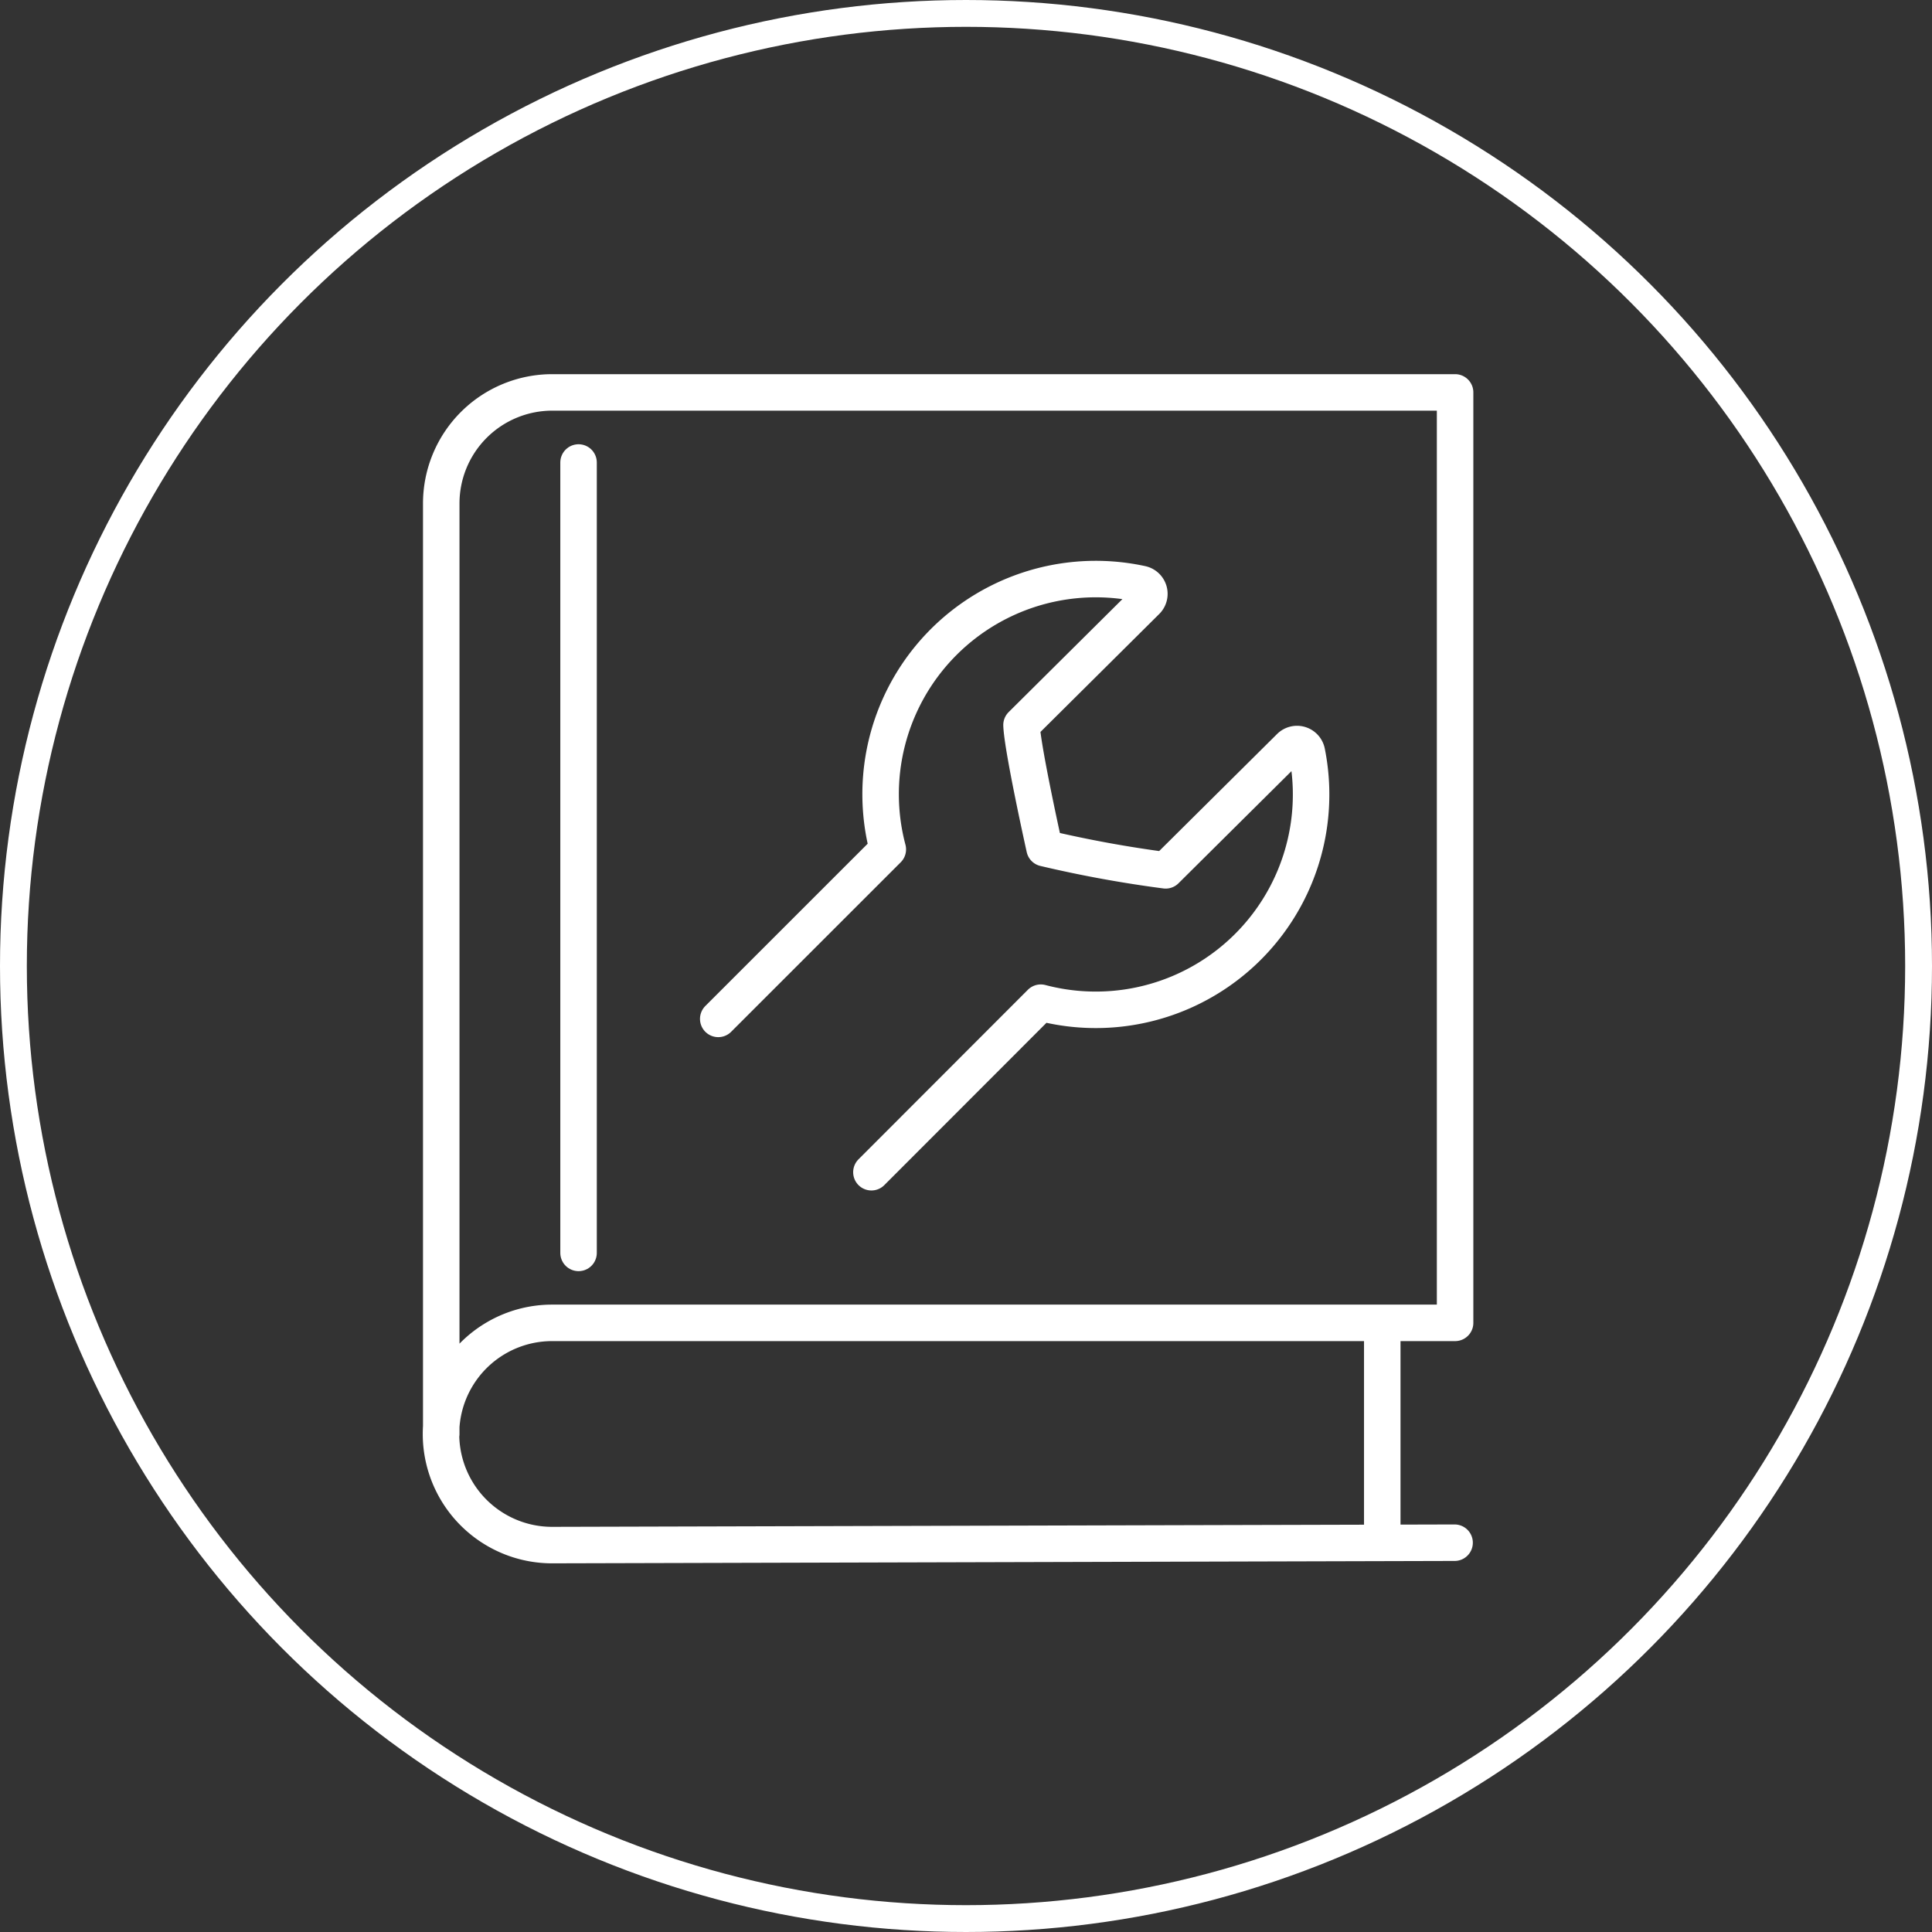
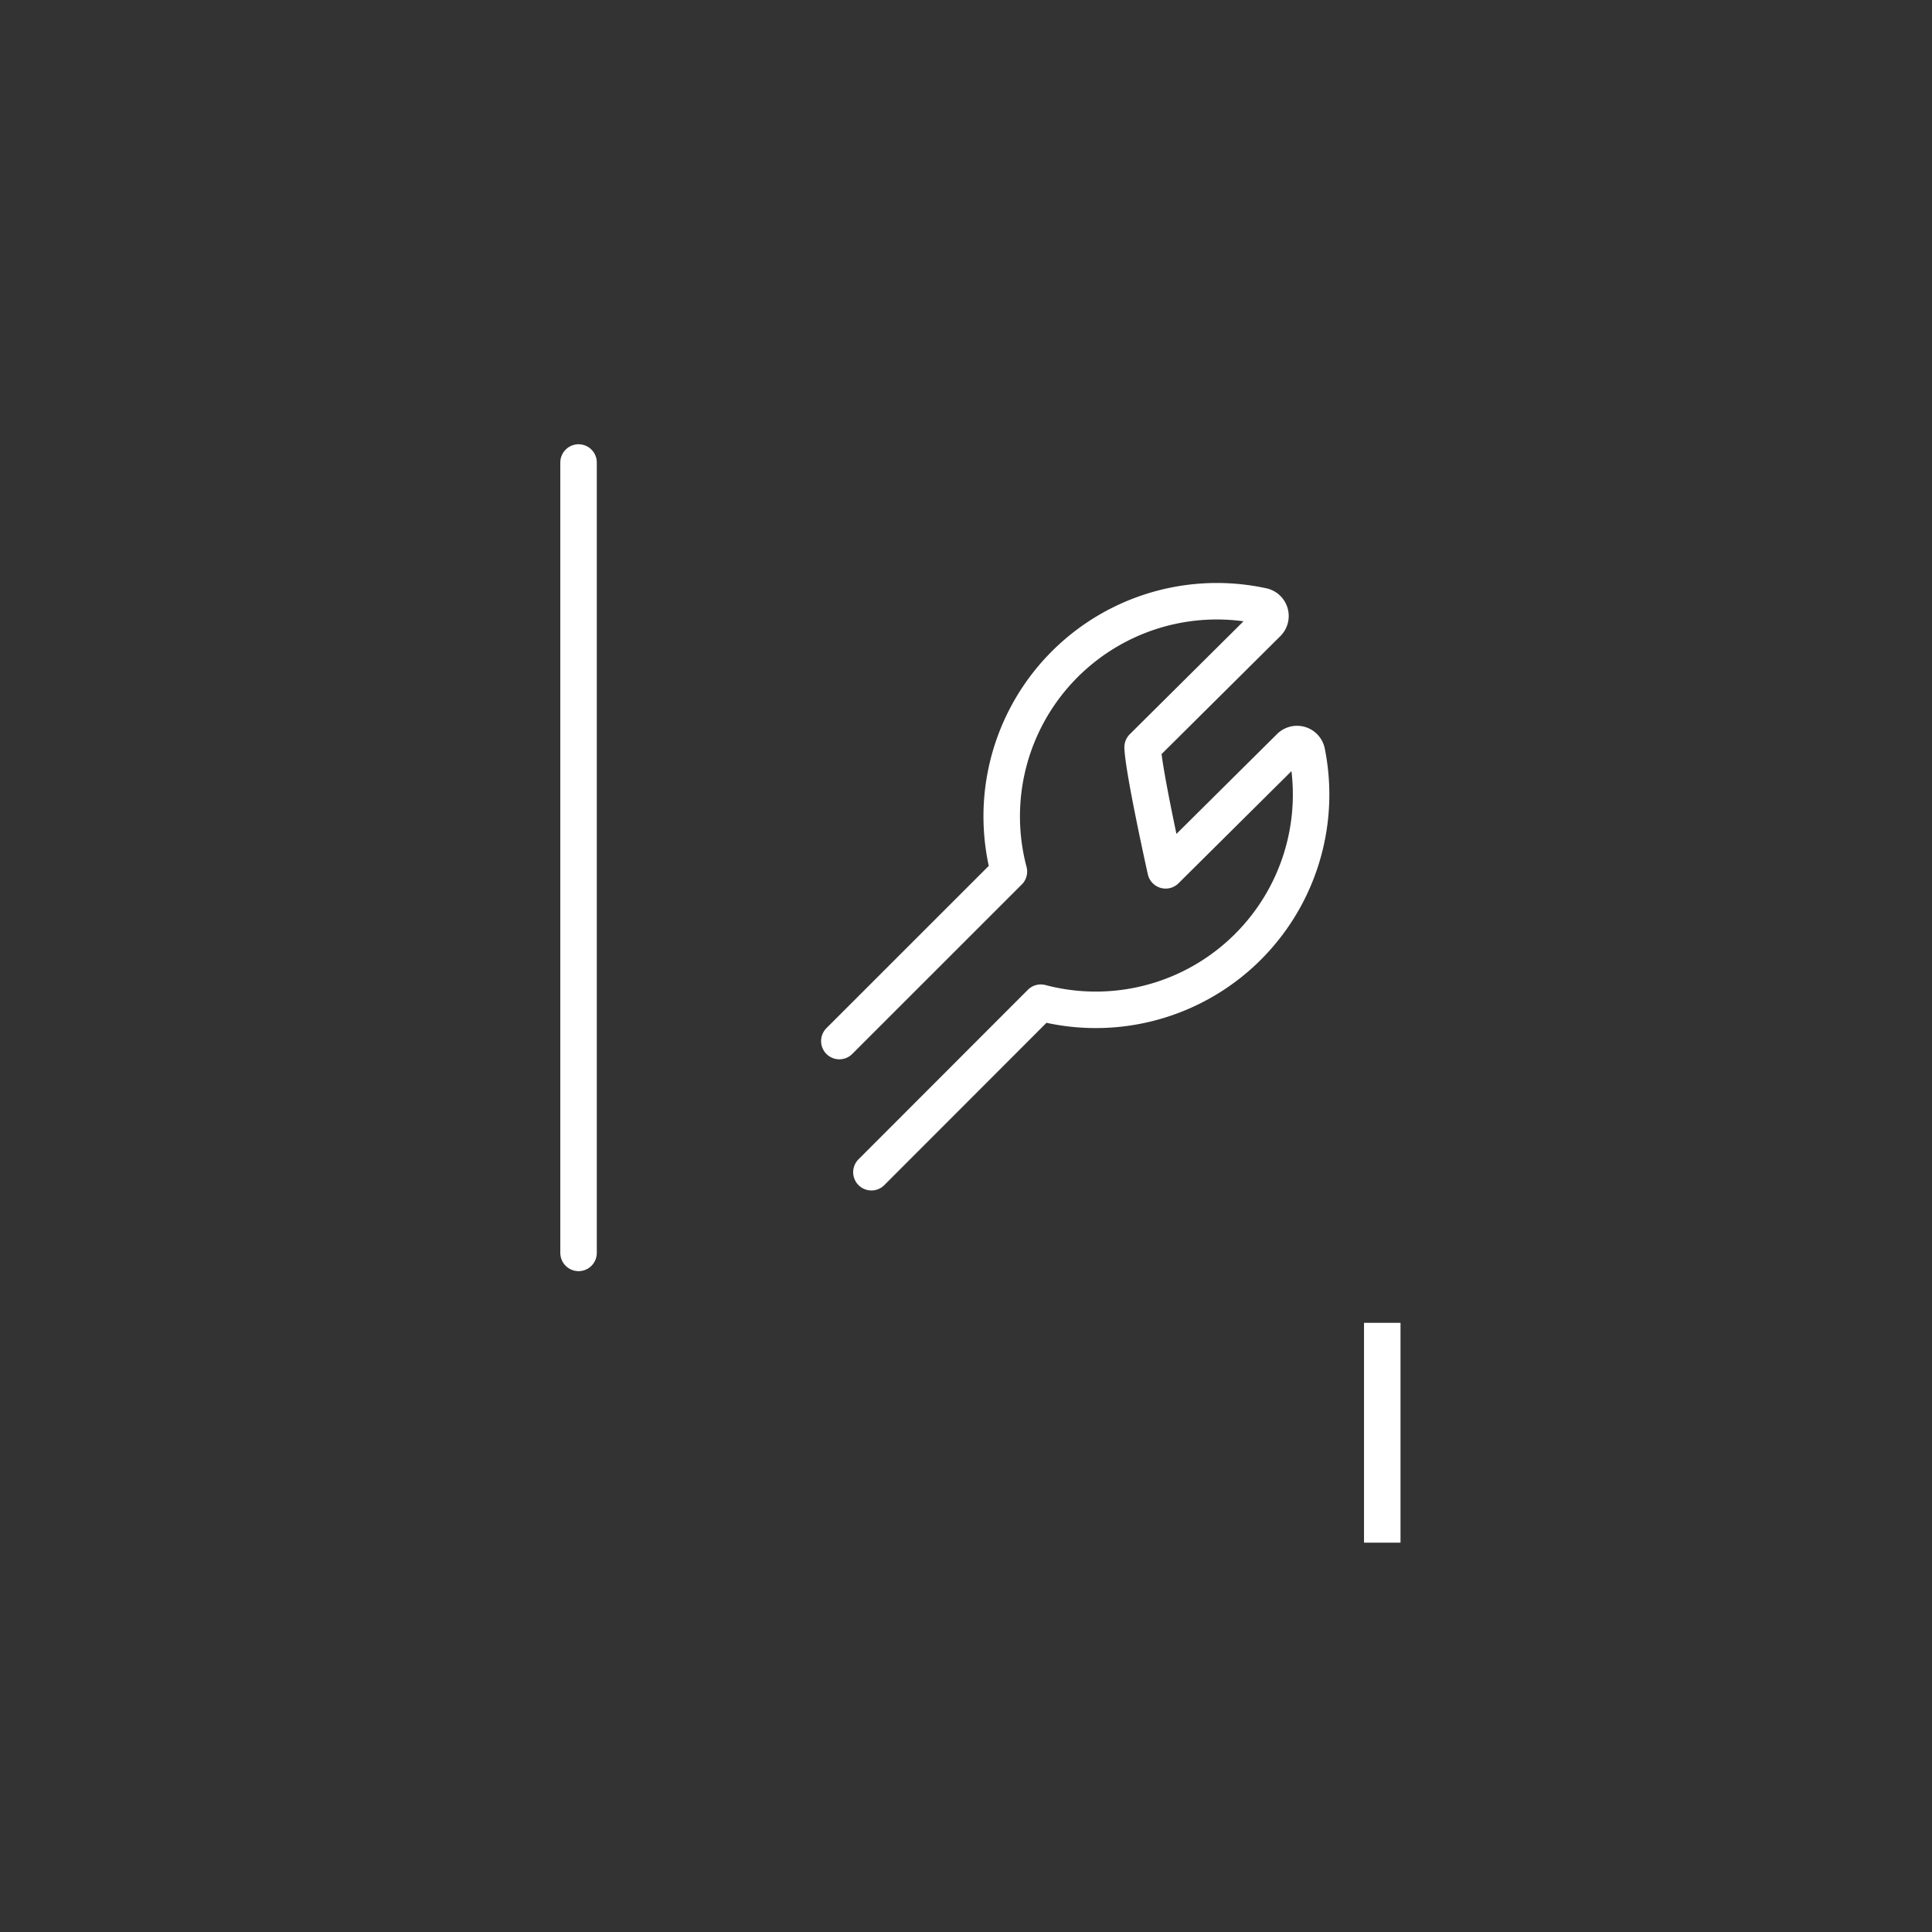
<svg xmlns="http://www.w3.org/2000/svg" width="72" height="72">
  <rect width="100%" height="100%" fill="#333333" stroke="none" />
  <g fill="none" stroke="#fff">
    <g data-name="ico_employeeTraining02" stroke-linejoin="round" stroke-width="1.36">
-       <path data-name="パス 56334" d="M54.208 57.492l-33.632.089a4.141 4.141 0 110-8.282h33.651V14.624H20.582a4.138 4.138 0 00-4.138 4.138v34.674" stroke-linecap="round" />
      <path data-name="線 963" d="M51.513 49.298v8.193" />
      <path data-name="線 964" stroke-linecap="round" d="M21.561 17.236v29.456" />
-       <path data-name="パス 56335" d="M32.475 43.685l6.312-6.318a8.024 8.024 0 009.916-9.341.375.375 0 00-.629-.191l-4.634 4.6a44.962 44.962 0 01-4.513-.826s-.826-3.706-.858-4.589l4.653-4.621a.377.377 0 00-.184-.636 8.018 8.018 0 00-9.452 9.891l-6.319 6.317" stroke-linecap="round" />
+       <path data-name="パス 56335" d="M32.475 43.685l6.312-6.318a8.024 8.024 0 009.916-9.341.375.375 0 00-.629-.191l-4.634 4.6s-.826-3.706-.858-4.589l4.653-4.621a.377.377 0 00-.184-.636 8.018 8.018 0 00-9.452 9.891l-6.319 6.317" stroke-linecap="round" />
    </g>
    <g data-name="楕円形 218">
-       <circle cx="36" cy="36" r="36" stroke="none" />
-       <circle cx="36" cy="36" r="35.5" />
-     </g>
+       </g>
  </g>
</svg>